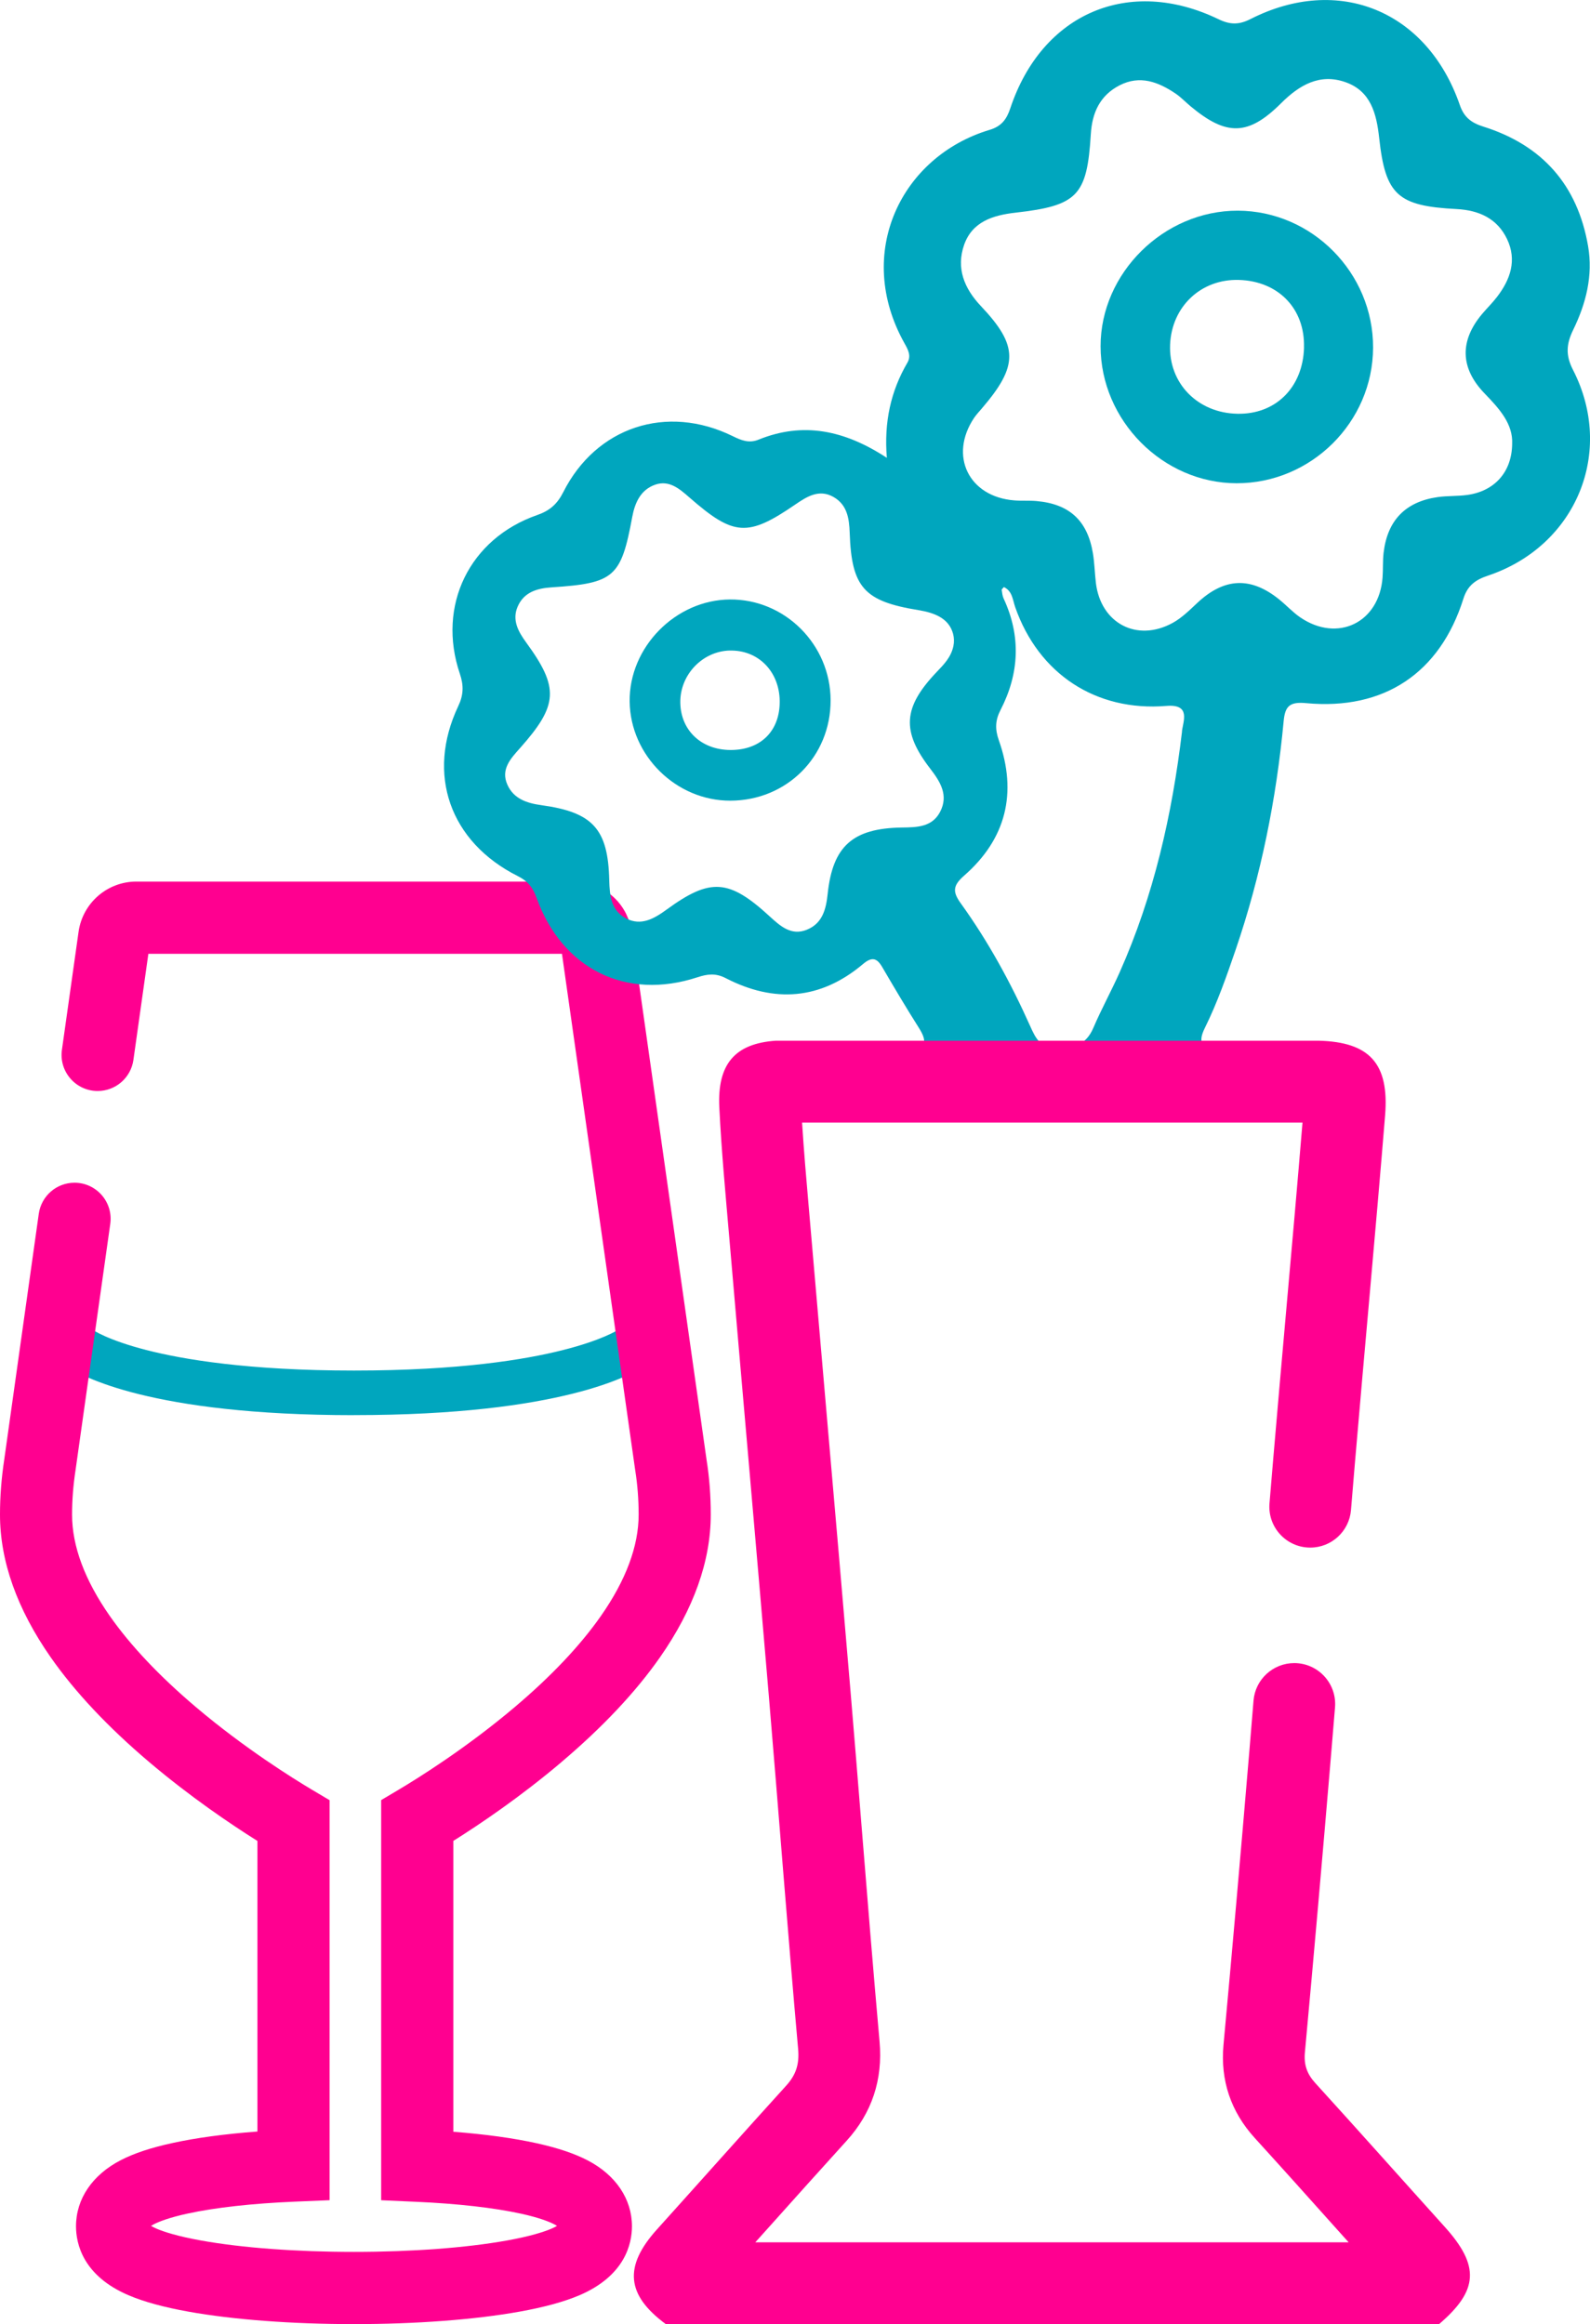
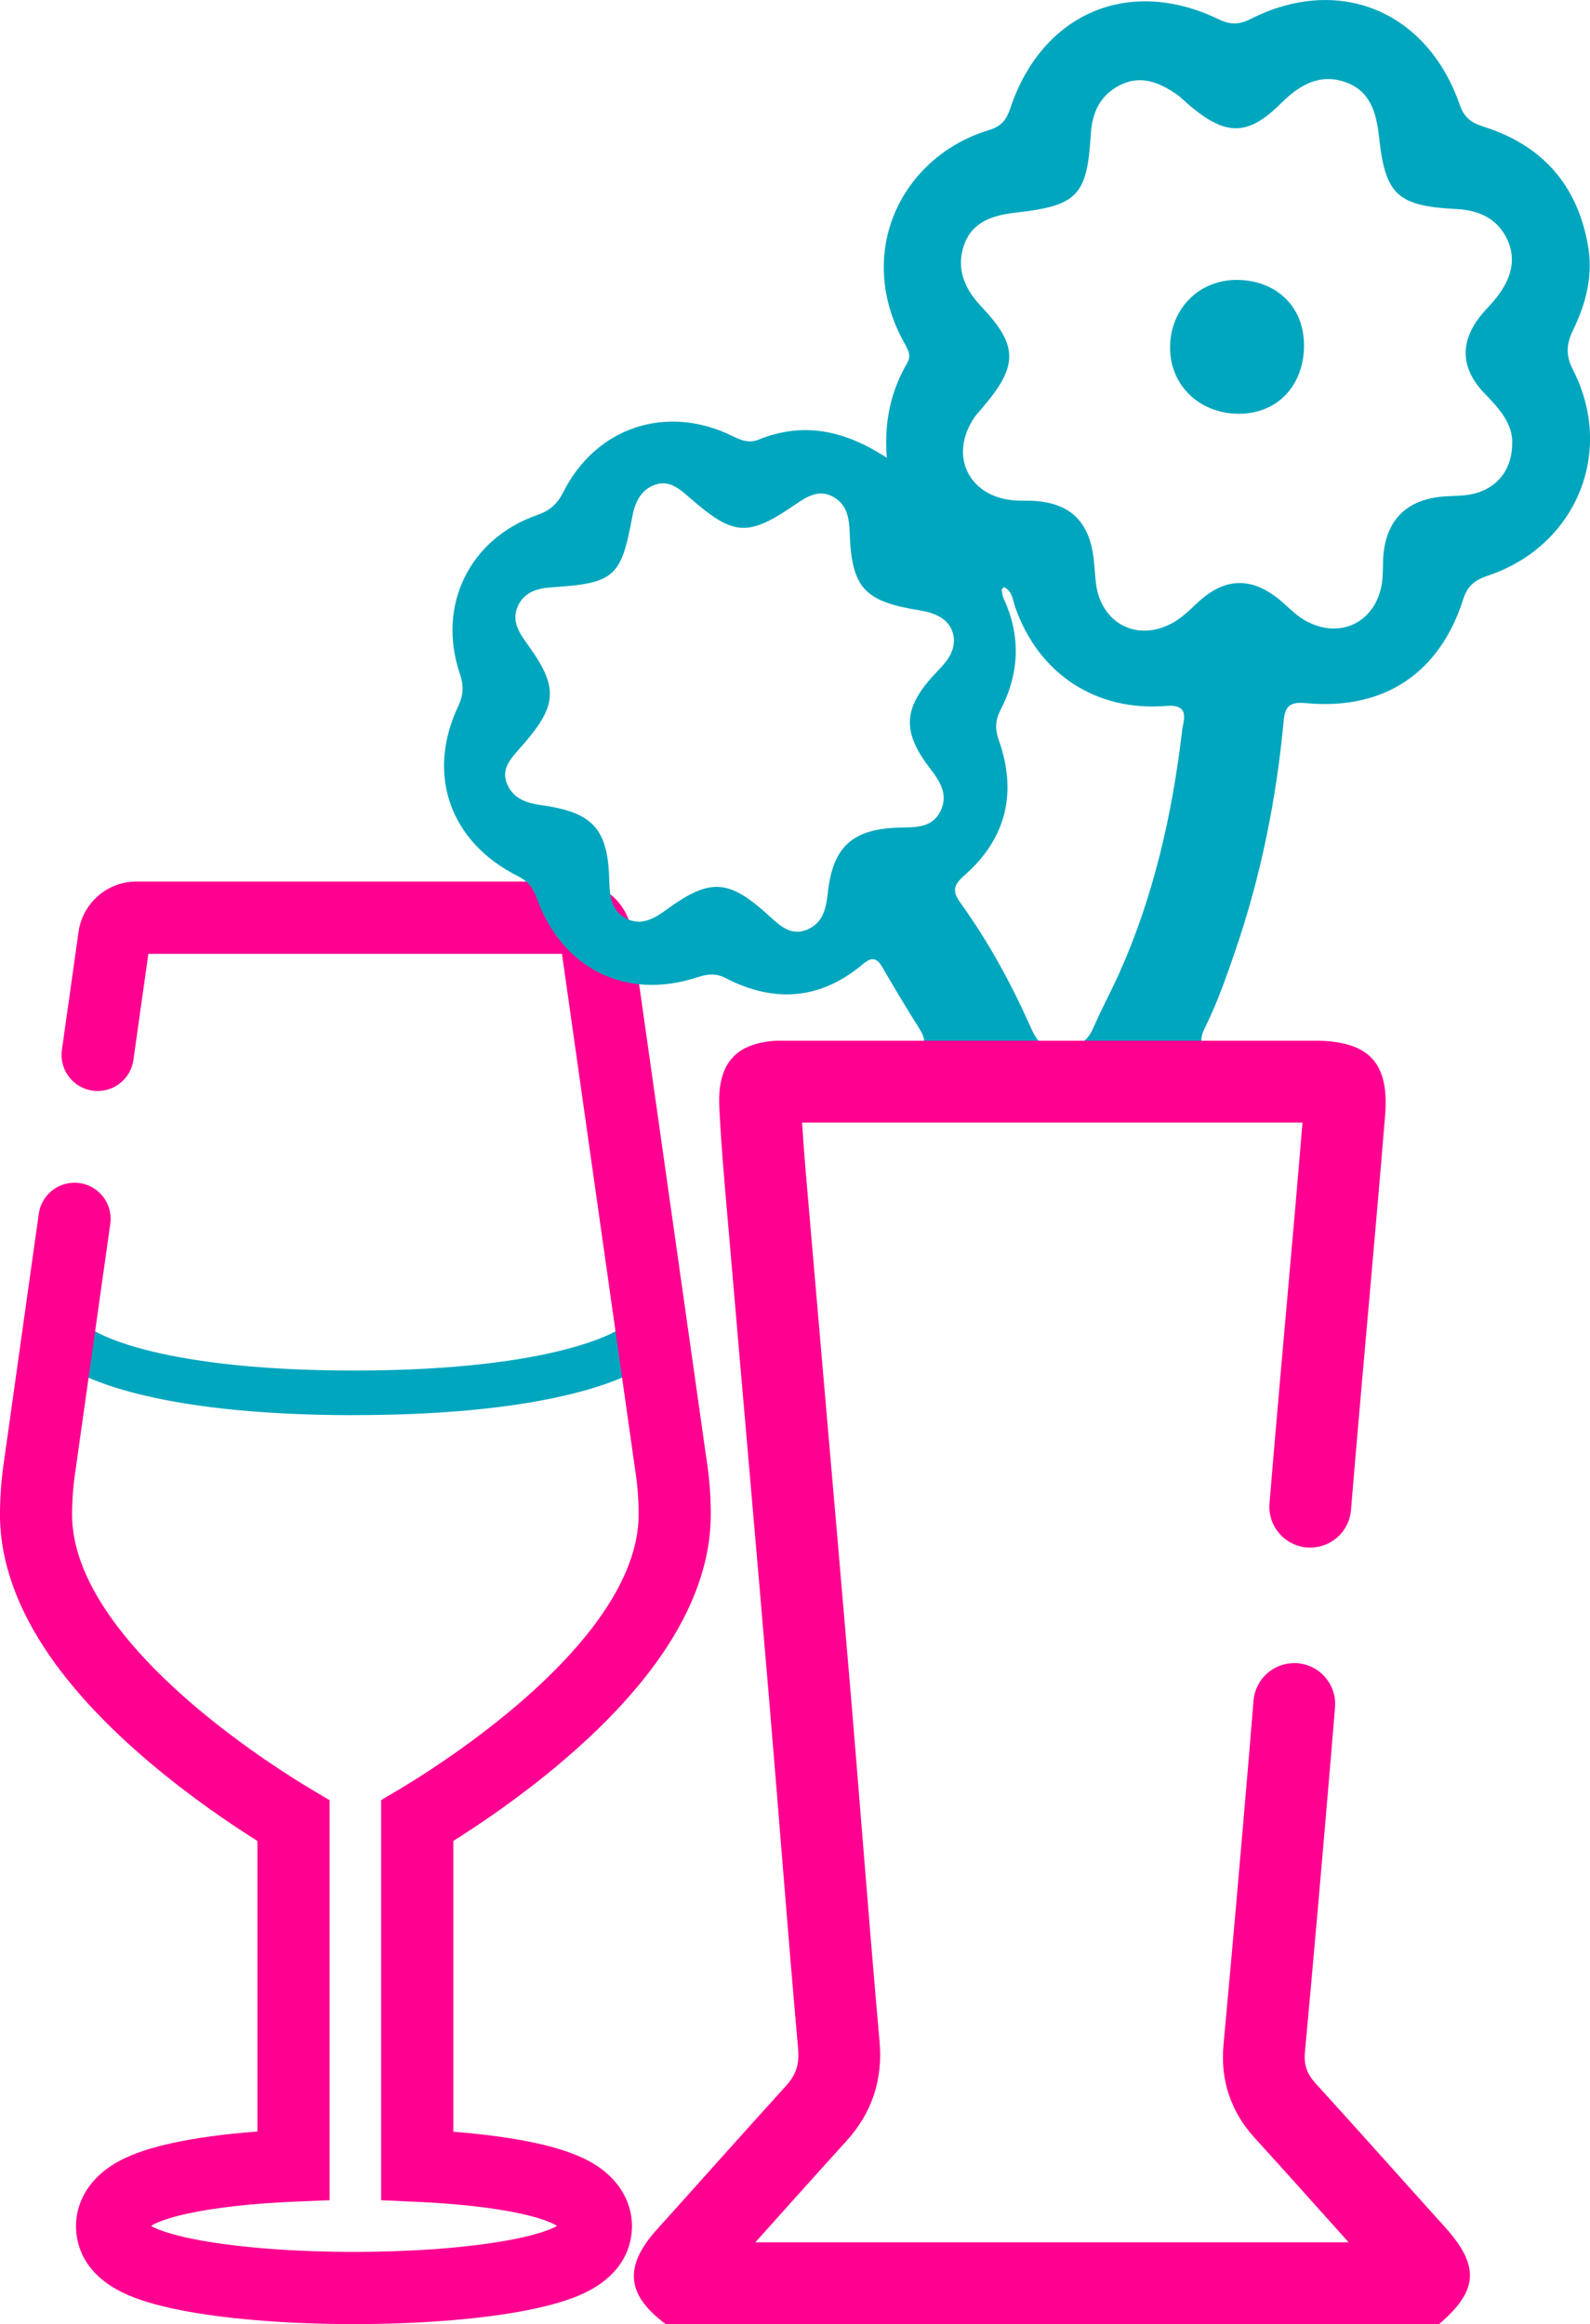
<svg xmlns="http://www.w3.org/2000/svg" id="Layer_2" viewBox="0 0 330.5 482.94">
  <defs>
    <style>.cls-1{fill:#00a6be;}.cls-2{fill:#ff0090;}</style>
  </defs>
  <g id="Icon">
    <path class="cls-1" d="M73.57,294.07c-42.31,0-56.8-8.2-59.65-10.16-2.03-1.25-2.8-3.86-1.71-6.03,1.15-2.29,3.93-3.21,6.22-2.06,.13,.07,.34,.18,.58,.34,.04,.03,.09,.06,.13,.09,.12,.09,3.14,2.2,11.34,4.3,7.55,1.94,21.16,4.25,43.1,4.25s35.62-2.29,43.29-4.22c8.17-2.05,11.4-4.1,11.77-4.34,.23-.16,.46-.3,.69-.42,2.29-1.15,5.07-.23,6.22,2.05,1.08,2.14,.34,4.72-1.63,5.98-2.51,1.73-17.07,10.21-60.34,10.21Zm-59.31-9.97h0Zm119.24,0h0Zm0,0h0Zm0,0h0Zm.57-.35h0Z" />
    <path class="cls-2" d="M116.69,366.17c8.57-7.25,15.46-14.58,20.5-21.79,7-10.02,10.55-19.99,10.55-29.66,0-3.9-.29-7.75-.88-11.43l-15.54-109.54-.05-.31c-.02-.1-.03-.2-.05-.3l-.05-.27c-.02-.09-.04-.18-.06-.28l-.06-.24c-.04-.14-.07-.29-.12-.43l-.06-.2c-.04-.12-.08-.24-.1-.32l-.07-.21c-.05-.13-.09-.25-.13-.33l-.44-.99c-.06-.12-.12-.24-.18-.35l-.11-.2c-.54-.96-1.21-1.83-1.97-2.59l-.14-.13c-.08-.08-.17-.17-.3-.28-.09-.08-.18-.16-.23-.2l-.17-.14c-1.02-.87-2.19-1.55-3.45-2.01l-.21-.08c-.08-.03-.16-.05-.21-.07l-.17-.06c-.15-.05-.29-.09-.45-.13l-1.02-.24c-.06-.01-.11-.02-.17-.03l-.48-.07s-.05,0-.08-.01l-.38-.04c-.07,0-.14-.01-.21-.02l-.56-.03c-.12,0-.25,0-.37,0H28.35c-6.05,0-11.17,4.45-12.02,10.44l-3.46,24.53c-.64,4.51,2.87,8.55,7.43,8.55h0c3.74,0,6.9-2.75,7.43-6.45l3.11-22.06H116.81l15.22,107.28,.02,.12c.46,2.92,.7,5.99,.7,9.13,0,6.53-2.64,13.62-7.84,21.06-4.3,6.15-10.32,12.52-17.9,18.93h0c-10.1,8.55-20.22,14.85-24.11,17.16l-3.67,2.18v83.15l7.17,.32c8.74,.38,16.34,1.25,21.98,2.49,3.76,.83,5.8,1.66,6.85,2.2,.22,.11,.4,.22,.55,.32-.3,.18-.71,.39-1.26,.62-1.45,.61-4.21,1.53-9.17,2.42-8.46,1.52-19.74,2.36-31.77,2.36s-23.31-.84-31.77-2.36c-4.95-.89-7.72-1.81-9.17-2.42-.54-.23-.95-.44-1.25-.62,.16-.1,.36-.22,.59-.34,1.07-.55,3.16-1.38,7.01-2.22,5.75-1.25,13.47-2.11,22.33-2.48l7.19-.3v-83.12l-3.67-2.18c-3.88-2.31-14-8.6-24.11-17.16-7.58-6.42-13.6-12.79-17.9-18.93-5.21-7.45-7.85-14.53-7.85-21.06,0-3.03,.24-6.11,.72-9.25l7.22-51.18c.64-4.51-2.87-8.55-7.43-8.55h0c-3.74,0-6.9,2.75-7.43,6.45L.88,303.31c-.58,3.8-.88,7.64-.88,11.43,0,9.66,3.55,19.64,10.55,29.66,5.04,7.21,11.94,14.54,20.5,21.79,8.48,7.17,16.8,12.81,22.46,16.36v60.38c-6.79,.51-12.73,1.31-17.71,2.4-4.42,.96-7.91,2.12-10.67,3.54-5.93,3.05-9.33,8.06-9.33,13.75,0,3.62,1.43,10.3,10.98,14.36,3.13,1.33,7.3,2.47,12.38,3.38,9.31,1.67,21.53,2.59,34.42,2.59s25.11-.92,34.42-2.59c5.08-.91,9.24-2.05,12.38-3.38,9.55-4.06,10.98-10.74,10.98-14.36,0-5.65-3.35-10.64-9.2-13.69-2.73-1.42-6.18-2.58-10.54-3.55-4.88-1.08-10.71-1.88-17.39-2.4v-60.44c5.66-3.55,13.99-9.19,22.46-16.36Z" />
    <path class="cls-1" d="M253.21,217.82c-3.32,.04-4.34-1.05-2.76-4.23,2.59-5.23,4.51-10.73,6.4-16.25,5.27-15.42,8.45-31.28,9.97-47.47,.29-3.07,1.19-4.09,4.66-3.76,16.23,1.53,27.84-6.27,32.7-21.69,.87-2.77,2.52-3.94,5.13-4.81,18.32-6.15,26.42-25.69,17.65-42.76-1.56-3.04-1.39-5.37,.06-8.34,2.64-5.43,4.14-11.21,3.08-17.38-2.2-12.71-9.53-20.97-21.77-24.82-2.44-.77-3.99-1.88-4.88-4.46-6.77-19.62-25.22-27.2-43.54-17.88-2.38,1.21-4.22,1.18-6.59,.04-18.64-9.01-36.73-1.27-43.32,18.5-.76,2.29-1.84,3.74-4.28,4.47-18.38,5.5-28.24,25.59-17.7,44.38,.7,1.25,1.44,2.55,.6,3.99-3.47,5.93-4.89,12.39-4.28,19.79-8.82-5.78-17.42-7.53-26.67-3.78-1.99,.81-3.6,.14-5.37-.73-13.73-6.73-28.38-1.93-35.23,11.66-1.24,2.45-2.8,3.83-5.39,4.73-14.12,4.91-20.9,18.84-16.09,33,.82,2.43,.77,4.39-.34,6.72-6.7,14.15-1.76,28.23,12.41,35.33,2.04,1.02,3.1,2.36,3.83,4.4,5.33,14.9,18.63,21.49,33.51,16.6,2.04-.67,3.76-.89,5.83,.18,10.1,5.22,19.73,4.52,28.54-2.91,1.85-1.56,2.88-1.32,4.02,.64,2.46,4.21,4.95,8.41,7.56,12.53,1.97,3.11,1.53,4.37-2.41,4.3-8.51-.15,71.43-.05,64.65,.02Zm-59.82-58.05c2.1,2.72,3.79,5.49,2.04,8.9-1.66,3.22-4.83,3.25-7.99,3.29-10.18,.16-14.35,3.86-15.4,13.78-.34,3.24-1.09,6.16-4.36,7.47-3.19,1.28-5.47-.75-7.62-2.72-8.51-7.83-12.36-8.14-21.48-1.49-2.61,1.9-5.3,3.47-8.44,1.85-3.11-1.62-3.42-4.74-3.5-7.94-.25-10.68-3.42-14.13-14.14-15.6-2.98-.41-5.72-1.31-7.03-4.24-1.44-3.21,.7-5.46,2.62-7.61,7.94-8.93,8.17-12.53,1.27-21.97-1.65-2.26-2.96-4.66-1.76-7.43,1.28-2.98,3.99-3.81,7.06-4.01,13.05-.85,14.44-2.11,16.76-14.64,.55-2.94,1.74-5.63,4.76-6.69,2.94-1.03,5.1,.89,7.13,2.66,9.21,8.05,12.11,8.24,22,1.46,2.41-1.65,4.95-3.27,7.94-1.57,2.83,1.61,3.27,4.43,3.37,7.45,.38,11.37,3.02,14.23,14.27,16.06,3.36,.55,6.35,1.69,7.22,4.93,.22,.82,.24,1.7,.07,2.53-.49,2.34-2,3.85-3.49,5.41-7,7.35-7.35,12.3-1.29,20.13Zm52.31-7.78c-2.06,17.27-5.86,34.12-12.98,50.09-1.73,3.88-3.79,7.62-5.46,11.52-1.48,3.46-3.98,4.26-7.52,4.25-3.49,0-4.48-2.11-5.62-4.66-4-8.93-8.67-17.51-14.4-25.46-1.68-2.33-1.75-3.64,.66-5.75,8.76-7.64,11.11-17.22,7.23-28.18-.8-2.27-.75-4.12,.36-6.26,3.91-7.58,4.29-15.34,.64-23.18-.25-.54-.3-1.19-.4-1.8-.02-.1,.19-.24,.46-.57,1.78,.83,1.83,2.7,2.36,4.2,4.85,13.82,16.74,21.71,31.42,20.5,5.13-.42,3.48,3.16,3.23,5.29Zm-1.97-22.54c-7.42,4.06-14.94,.06-15.94-8.34-.24-2.05-.28-4.13-.62-6.16-1.13-6.78-4.89-10.23-11.72-10.83-1.54-.14-3.1-.01-4.65-.14-9.44-.76-13.58-9.27-8.34-17.12,.48-.71,1.08-1.34,1.64-2,7.59-8.86,7.64-12.97-.21-21.26-3.52-3.72-5.16-7.92-3.49-12.71,1.68-4.81,5.96-6.17,10.71-6.7,12.91-1.46,14.85-3.55,15.63-16.32,.27-4.44,1.89-8.04,5.98-10.14,4.23-2.17,8.04-.71,11.62,1.7,1.13,.76,2.09,1.79,3.15,2.67,7.44,6.2,11.97,6.16,18.79-.64,3.82-3.81,8.05-6.26,13.38-4.39,5.26,1.84,6.46,6.5,7.02,11.61,1.29,11.86,3.87,14.13,16.06,14.76,4.65,.24,8.46,1.93,10.52,6.24,2.09,4.38,.7,8.39-2.09,12.02-.94,1.23-2.06,2.32-3.06,3.5-4.73,5.6-4.64,11.28,.51,16.59,3.07,3.17,5.9,6.32,5.7,10.46-.07,5.88-3.7,9.82-9.32,10.6-2.04,.28-4.14,.16-6.18,.45-6.68,.96-10.43,4.84-11.22,11.54-.2,1.7-.09,3.44-.22,5.16-.69,9.38-9.34,13.59-17.11,8.29-1.55-1.06-2.85-2.49-4.32-3.68-5.94-4.83-11.45-4.58-17.05,.65-1.62,1.52-3.26,3.15-5.18,4.2Z" />
    <path class="cls-2" d="M300.27,462.7c-8.97-9.94-17.86-19.95-26.88-29.85-1.72-1.9-2.39-3.78-2.15-6.38,1.88-20.37,3.66-40.74,5.38-61.12,.3-3.52,.59-7.05,.88-10.57,.4-4.95-3.51-9.19-8.47-9.19h0c-4.42,0-8.11,3.39-8.47,7.8-.29,3.52-.58,7.03-.87,10.53-1.82,21.56-3.57,41.51-5.37,60.99-.68,7.37,1.51,13.89,6.51,19.38,5.44,5.97,10.94,12.11,16.26,18.05,1.08,1.2,2.16,2.41,3.24,3.61h-123.33c.97-1.08,1.93-2.15,2.9-3.23,5.27-5.88,10.72-11.97,16.1-17.89,5.23-5.76,7.53-12.68,6.83-20.56-1.3-14.56-2.5-29.42-3.66-43.78-.78-9.67-1.59-19.68-2.42-29.53-1.56-18.5-3.2-37.3-4.78-55.48-1.15-13.18-2.29-26.35-3.42-39.53-.14-1.58-.27-3.16-.41-4.74-.54-6.17-1.05-12.07-1.42-17.94h104.02c-1.08,13.08-2.25,26.33-3.4,39.18-.88,9.93-1.79,20.19-2.65,30.31-.27,3.21-.54,6.42-.81,9.64-.41,4.95,3.5,9.19,8.47,9.19h0c4.43,0,8.11-3.4,8.47-7.81,.26-3.2,.53-6.39,.8-9.59,2.05-24.14,4.32-48.26,6.29-72.41,.88-10.8-3.25-15.25-13.79-15.52h-112.88c-8.47,.59-12.15,4.84-11.72,13.84,.44,9.11,1.31,18.2,2.09,27.3,2.71,31.66,5.52,63.32,8.2,94.99,2.07,24.46,3.91,48.94,6.09,73.38,.28,3.18-.44,5.38-2.48,7.63-9,9.91-17.89,19.92-26.86,29.87-6.93,7.68-6.4,13.61,1.83,19.68h160.74c8.21-7.02,8.48-12.12,1.15-20.24Z" />
-     <path class="cls-1" d="M285.41,72.24c-.05,15.48-12.87,28.21-28.39,28.18-15.31-.03-28.23-13.04-28.25-28.46-.02-15.21,13.15-28.22,28.52-28.18,15.43,.04,28.17,12.93,28.12,28.45Zm-14.36-.04c.22-8.05-5.32-13.79-13.54-14.03-7.85-.23-13.96,5.52-14.29,13.45-.33,8,5.71,14.21,14,14.36,7.96,.15,13.61-5.48,13.84-13.78Z" />
-     <path class="cls-1" d="M172.65,145.52c.03,11.69-9.1,20.83-20.83,20.86-11.26,.03-20.81-9.36-20.94-20.61-.13-11.29,9.53-21.11,20.84-21.2,11.44-.09,20.9,9.37,20.93,20.94Zm-20.99-10.34c-5.7,.16-10.36,5.1-10.25,10.87,.11,5.95,4.68,10.02,10.99,9.79,5.99-.21,9.74-4.17,9.67-10.18-.08-6.18-4.51-10.64-10.41-10.47Z" />
+     <path class="cls-1" d="M285.41,72.24Zm-14.36-.04c.22-8.05-5.32-13.79-13.54-14.03-7.85-.23-13.96,5.52-14.29,13.45-.33,8,5.71,14.21,14,14.36,7.96,.15,13.61-5.48,13.84-13.78Z" />
  </g>
</svg>